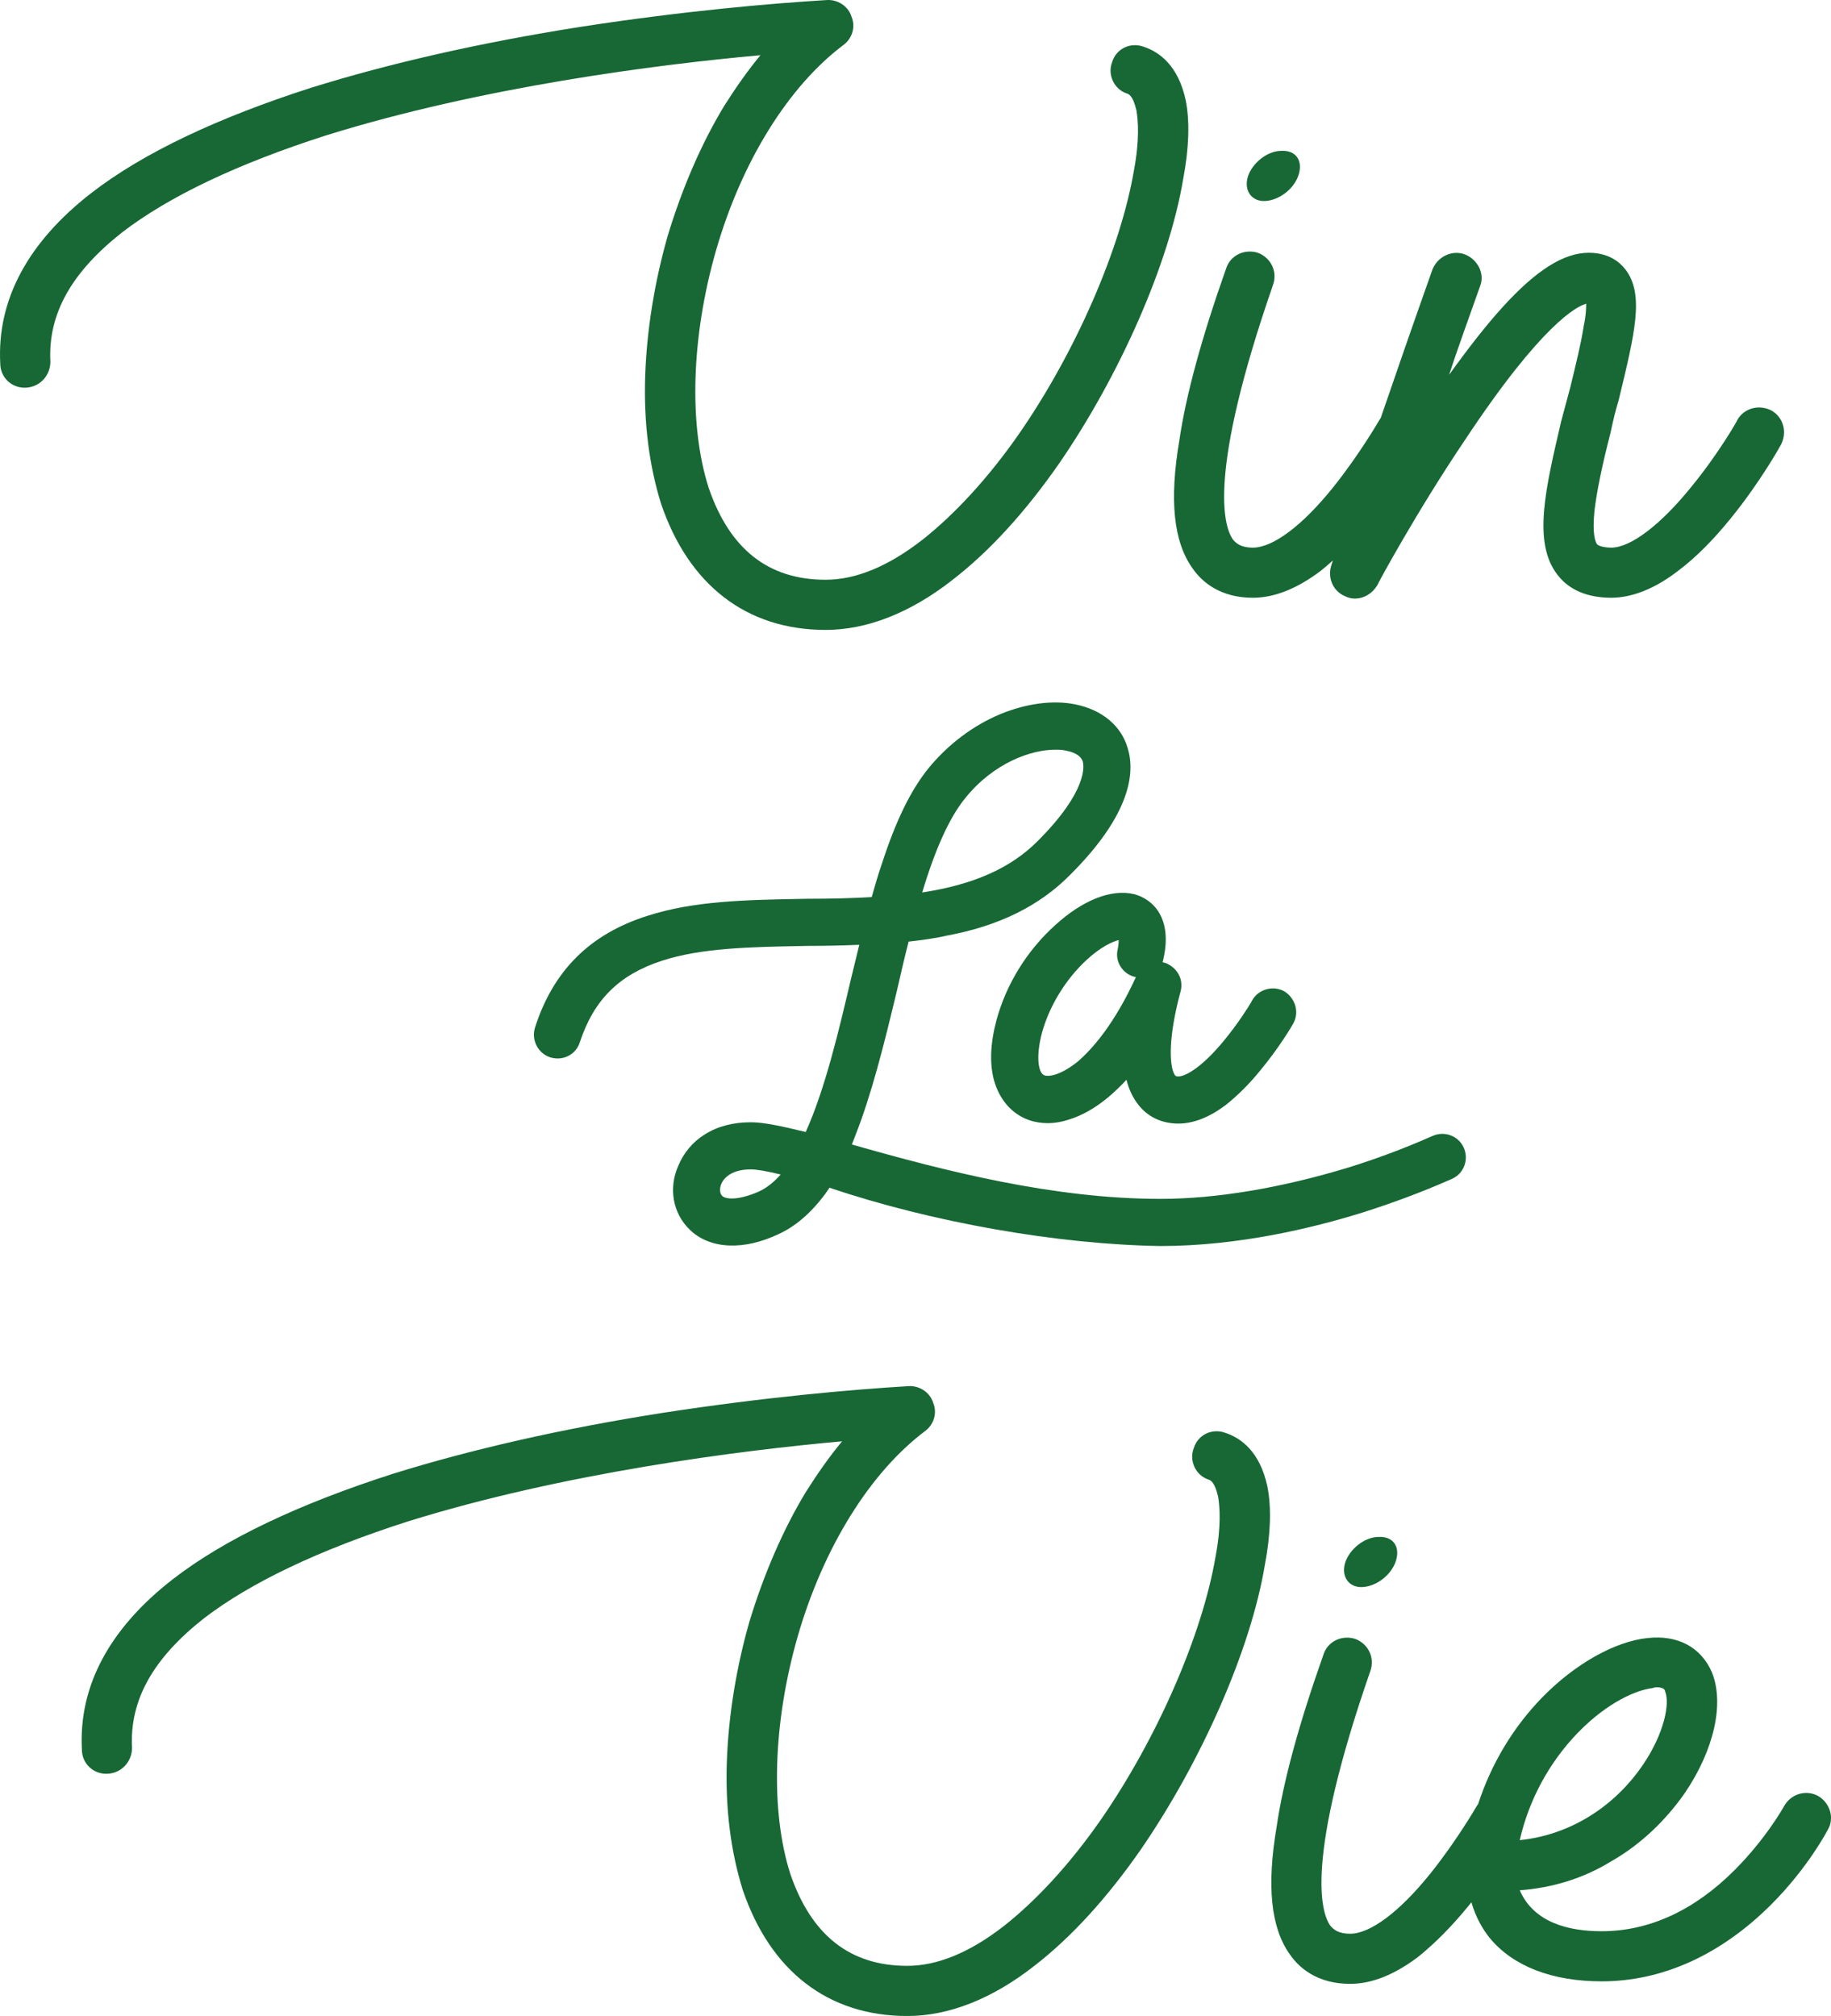
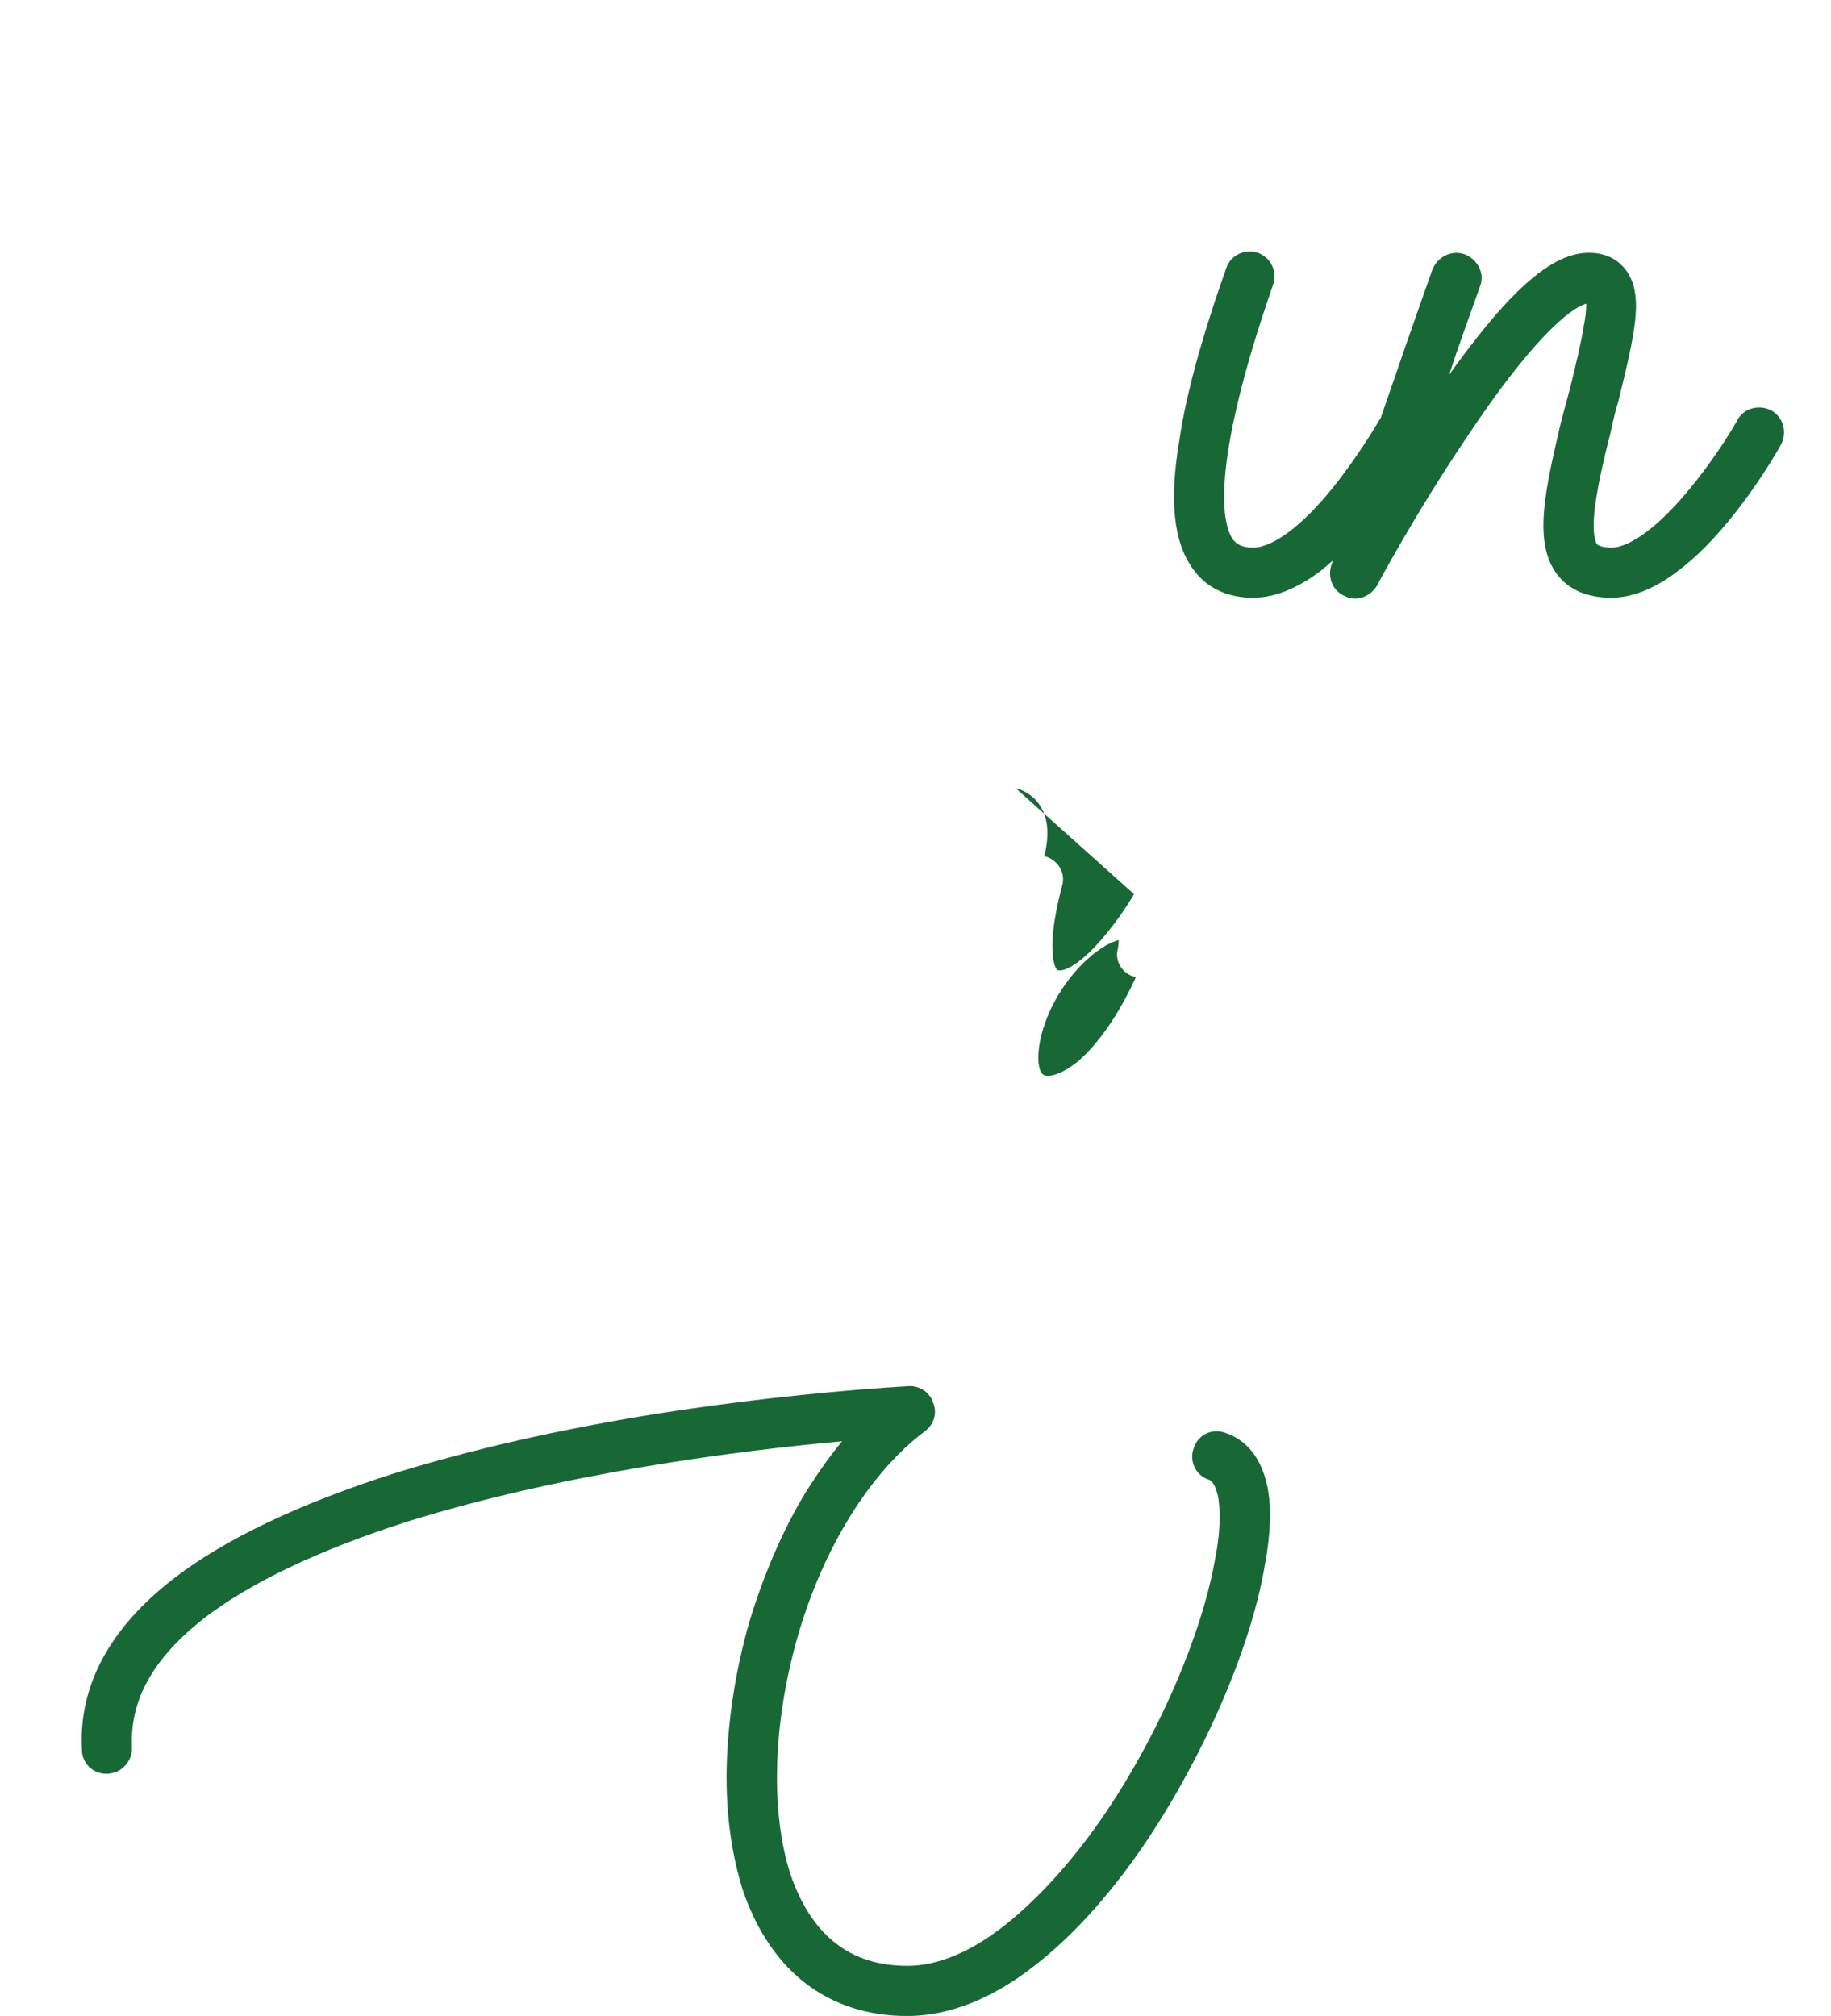
<svg xmlns="http://www.w3.org/2000/svg" id="Layer_2" width="116.982" height="128.819" viewBox="0 0 116.982 128.819">
  <defs>
    <style>.cls-1{fill:#176835;stroke-width:0px;}</style>
  </defs>
  <g id="Layer_1-2">
-     <path class="cls-1" d="m7.809,14.843c2.989-2.295,7.366-4.377,13.023-6.191,9.928-3.096,21.19-4.537,27.755-5.124-.8.96-1.548,2.028-2.295,3.202-1.495,2.456-2.722,5.338-3.629,8.327-.854,2.989-1.335,6.031-1.441,8.914-.106,3.096.267,5.818,1.014,8.22,1.761,5.178,5.444,8.06,10.515,8.06,2.615,0,5.391-1.068,8.113-3.203,2.349-1.815,4.644-4.323,6.832-7.473,3.843-5.604,6.992-12.703,7.899-18.148.374-1.975.427-3.683.16-5.018-.48-2.242-1.708-3.096-2.668-3.416-.854-.32-1.762.107-2.028.961-.32.801.107,1.761.96,2.028.32.107.48.641.587,1.067.107.641.213,1.868-.16,3.843-.854,5.017-3.736,11.636-7.366,16.867-1.975,2.829-4.11,5.124-6.138,6.725-2.188,1.708-4.27,2.562-6.191,2.562-3.683,0-6.138-1.975-7.473-5.871-1.281-4.003-1.121-9.661.48-15.212,1.654-5.711,4.644-10.461,8.113-13.077.587-.427.801-1.174.534-1.815-.213-.694-.907-1.121-1.601-1.067-3.523.213-9.127.694-15.692,1.708-6.458,1.014-12.276,2.349-17.24,3.897-5.978,1.921-10.729,4.163-14.038,6.725C1.777,15.483-.198,19.166.016,23.223c0,.907.747,1.601,1.655,1.548.907-.053,1.548-.801,1.548-1.655-.16-3.042,1.335-5.711,4.59-8.273Z" />
-     <path class="cls-1" d="m80.844,12.843c.908-.053,1.868-.801,2.135-1.708.267-.907-.213-1.548-1.121-1.495-.907,0-1.868.801-2.135,1.655-.267.907.267,1.601,1.121,1.548Z" />
    <path class="cls-1" d="m76.2,36.328c.587.854,1.761,1.868,3.843,1.868,1.388,0,2.829-.587,4.323-1.708.26-.208.523-.433.789-.673-.057.176-.094.294-.094.299-.267.801.106,1.655.854,1.975.213.106.427.16.641.16.587,0,1.121-.32,1.441-.854,0-.054,2.509-4.697,5.604-9.288,4.911-7.419,7.152-8.54,7.739-8.7,0,.214,0,.694-.16,1.441-.16,1.067-.48,2.348-.854,3.897l-.587,2.188c-.961,4.164-1.868,7.74-.213,9.821.747.961,1.921,1.441,3.416,1.441,1.334,0,2.829-.587,4.323-1.761,1.067-.801,2.188-1.921,3.309-3.309,1.868-2.295,3.149-4.59,3.203-4.697.427-.801.16-1.761-.587-2.188-.801-.427-1.762-.16-2.188.587,0,.053-1.228,2.188-2.936,4.27-1.975,2.455-3.897,3.897-5.124,3.897-.267,0-.748-.054-.908-.214-.106-.16-.32-.64-.16-2.188.16-1.281.48-2.829,1.014-4.911.16-.748.32-1.441.534-2.135,1.014-4.216,1.655-6.725.427-8.326-.373-.48-1.067-1.068-2.349-1.068-1.601,0-3.363,1.121-5.498,3.47-1.067,1.174-2.188,2.615-3.416,4.323.587-1.815,1.281-3.683,1.975-5.658.32-.801-.16-1.708-.961-2.028-.854-.32-1.761.16-2.082.961-1.204,3.393-2.336,6.658-3.309,9.501-.037.052-.077.102-.108.16,0,0-1.228,2.135-2.936,4.27-1.975,2.455-3.843,3.843-5.124,3.843-.748,0-1.068-.267-1.281-.534-.587-.854-1.601-4.216,2.562-16.226.32-.854-.107-1.761-.961-2.082-.854-.267-1.761.16-2.028,1.014-1.548,4.377-2.562,8.06-2.989,10.996-.641,3.79-.373,6.458.854,8.166Z" />
-     <path class="cls-1" d="m92.796,75.314c.366-.171.64-.476.772-.86.13-.376.108-.783-.061-1.145-.346-.74-1.234-1.061-1.988-.719-.044.017-.1.042-.178.076-1.677.739-3.439,1.395-5.237,1.952-4.292,1.301-8.426,1.989-11.957,1.989-6.818,0-13.724-1.765-19.721-3.475.067-.161.134-.336.206-.534,1.046-2.647,1.828-5.771,2.671-9.291.241-1.055.482-2.109.748-3.139.796-.09,1.607-.192,2.376-.37,3.379-.62,5.988-1.905,7.973-3.926,3.877-3.877,4.122-6.533,3.647-8.069-.415-1.434-1.642-2.454-3.366-2.798-1.412-.283-3.109-.058-4.784.632-1.745.733-3.331,1.931-4.587,3.466-1.131,1.405-2.075,3.341-2.965,6.083-.235.674-.445,1.402-.651,2.135-1.221.074-2.57.11-4.116.11l-.336.006c-3.567.065-6.937.125-9.896,1.09-3.655,1.16-5.998,3.492-7.165,7.133-.246.788.183,1.639.965,1.9.818.256,1.65-.169,1.898-.958.894-2.715,2.512-4.322,5.245-5.212,2.518-.819,5.642-.878,8.948-.941l.351-.007c1.103,0,2.215-.023,3.312-.07l-.546,2.238c-.731,3.12-1.632,6.969-2.877,9.723-1.56-.378-2.672-.621-3.509-.621-1.142,0-2.134.263-2.945.779-.763.472-1.353,1.18-1.704,2.037-.616,1.425-.322,3.013.742,4.039.618.617,1.51.979,2.513,1.017.994.044,2.051-.203,3.142-.714,1.081-.488,2.054-1.316,2.99-2.554l.289-.423c6.521,2.206,14.585,3.629,21.155,3.726,4.993,0,9.764-1.161,12.89-2.136,1.956-.619,3.837-1.324,5.591-2.096l.169-.073Zm-33.877-18.285c.844-2.812,1.744-4.788,2.744-6.024l.001-.001c1.843-2.288,4.247-3.099,5.746-3.099.24,0,.466,0,.684.059.409.072.93.254,1.081.685.082.288.33,1.887-2.89,5.107-1.717,1.718-4.071,2.767-7.365,3.272Zm-12.779,19.389c-.157-.157-.18-.455-.06-.761.263-.593.937-.934,1.885-.934.386,0,1.027.11,1.913.328-.45.507-.915.869-1.408,1.094-1.234.538-2.066.519-2.33.273Z" />
-     <path class="cls-1" d="m72.448,57.134c-1.449-.346-3.288.384-5.043,1.992-1.786,1.61-3.112,3.755-3.735,6.041-.398,1.48-.454,2.773-.167,3.852.353,1.257,1.144,2.162,2.227,2.549.791.277,1.68.267,2.557-.027.831-.253,1.667-.724,2.489-1.403.438-.369.834-.747,1.194-1.143.152.61.396,1.128.735,1.566.599.797,1.514,1.235,2.576,1.235.963,0,1.978-.395,3.028-1.183.791-.633,1.528-1.37,2.183-2.181,1.211-1.446,2.07-2.903,2.129-3.023.398-.697.165-1.595-.555-2.057-.337-.193-.753-.245-1.14-.141-.39.104-.724.358-.917.696l-.066.115v.008c-.179.307-.838,1.367-1.763,2.488-1.382,1.672-2.426,2.266-2.9,2.266-.152,0-.184-.041-.208-.075-.28-.361-.566-1.946.356-5.364.2-.747-.193-1.503-.961-1.81-.065-.021-.129-.039-.194-.052.023-.066.041-.133.054-.201.581-2.537-.584-3.806-1.881-4.151Zm-.848,4.643c.221.344.577.585.946.653.009.002.017.004.026.006-1.369,2.992-2.775,4.586-3.705,5.389-1.037.835-1.802.999-2.137.889-.4-.14-.566-1.206-.151-2.747.474-1.706,1.509-3.393,2.84-4.627.923-.852,1.681-1.183,2.058-1.27-.002.131-.017.32-.065.58-.097.387-.03.787.188,1.127Z" />
+     <path class="cls-1" d="m72.448,57.134l-.066.115v.008c-.179.307-.838,1.367-1.763,2.488-1.382,1.672-2.426,2.266-2.9,2.266-.152,0-.184-.041-.208-.075-.28-.361-.566-1.946.356-5.364.2-.747-.193-1.503-.961-1.81-.065-.021-.129-.039-.194-.052.023-.066.041-.133.054-.201.581-2.537-.584-3.806-1.881-4.151Zm-.848,4.643c.221.344.577.585.946.653.009.002.017.004.026.006-1.369,2.992-2.775,4.586-3.705,5.389-1.037.835-1.802.999-2.137.889-.4-.14-.566-1.206-.151-2.747.474-1.706,1.509-3.393,2.84-4.627.923-.852,1.681-1.183,2.058-1.27-.002.131-.017.32-.065.58-.097.387-.03.787.188,1.127Z" />
    <path class="cls-1" d="m78.302,91.563c-.854-.32-1.761.107-2.028.961-.319.801.107,1.761.961,2.028.32.107.48.641.587,1.067.107.641.214,1.868-.16,3.843-.854,5.017-3.735,11.636-7.365,16.867-1.975,2.829-4.11,5.124-6.139,6.725-2.188,1.708-4.269,2.562-6.191,2.562-3.683,0-6.138-1.975-7.473-5.871-1.28-4.003-1.12-9.661.48-15.212,1.655-5.711,4.644-10.461,8.113-13.077.587-.427.801-1.174.534-1.815-.214-.694-.907-1.121-1.602-1.067-3.522.213-9.127.694-15.692,1.708-6.458,1.014-12.276,2.349-17.24,3.897-5.978,1.921-10.729,4.163-14.037,6.725-4.057,3.149-6.031,6.832-5.818,10.889,0,.907.747,1.601,1.655,1.548.907-.053,1.548-.801,1.548-1.655-.16-3.042,1.334-5.711,4.59-8.273,2.989-2.295,7.366-4.377,13.023-6.191,9.928-3.096,21.189-4.537,27.755-5.124-.801.96-1.548,2.028-2.295,3.202-1.494,2.456-2.723,5.338-3.63,8.327-.854,2.989-1.334,6.031-1.44,8.914-.107,3.096.267,5.818,1.014,8.22,1.762,5.178,5.444,8.06,10.515,8.06,2.615,0,5.392-1.068,8.113-3.203,2.349-1.815,4.644-4.323,6.832-7.473,3.843-5.604,6.992-12.703,7.899-18.148.374-1.975.427-3.683.16-5.018-.48-2.242-1.708-3.096-2.669-3.416Z" />
-     <path class="cls-1" d="m85.939,99.864c-.267.907.267,1.601,1.121,1.548.907-.053,1.868-.801,2.135-1.708s-.214-1.548-1.121-1.495c-.907,0-1.868.801-2.135,1.655Z" />
-     <path class="cls-1" d="m116.15,114.756c-.801-.427-1.762-.107-2.188.694,0,0-1.121,2.028-3.149,4.057-2.562,2.562-5.444,3.897-8.486,3.897-2.082,0-4.323-.534-5.231-2.616,2.082-.16,4.057-.747,5.872-1.868,1.868-1.067,3.469-2.615,4.696-4.377,1.868-2.776,2.509-5.711,1.708-7.686-.693-1.602-2.188-2.402-4.109-2.188-2.082.213-4.644,1.655-6.726,3.79-1.895,1.938-3.283,4.31-4.102,6.823-.039.055-.082.108-.115.169,0,0-1.228,2.135-2.936,4.27-1.975,2.455-3.843,3.843-5.124,3.843-.747,0-1.067-.267-1.281-.534-.587-.854-1.602-4.216,2.562-16.226.319-.854-.107-1.761-.961-2.082-.855-.267-1.762.16-2.028,1.014-1.548,4.377-2.562,8.06-2.989,10.996-.641,3.79-.374,6.458.855,8.166.587.854,1.761,1.868,3.843,1.868,1.388,0,2.829-.587,4.323-1.708,1.067-.854,2.188-1.975,3.31-3.362.039-.048.074-.095.112-.142.291.991.739,1.746,1.169,2.277,1.494,1.815,4.003,2.775,7.152,2.775,3.897,0,7.633-1.708,10.835-4.91,2.349-2.349,3.576-4.697,3.63-4.804.427-.747.106-1.708-.641-2.135Zm-15.319-4.057c1.868-1.921,3.736-2.722,4.751-2.829.106-.054.213-.054.267-.054.427,0,.534.16.534.267.32.747-.054,2.669-1.388,4.644-1.868,2.775-4.751,4.537-7.9,4.857.588-2.562,1.868-4.964,3.736-6.886Z" />
  </g>
</svg>